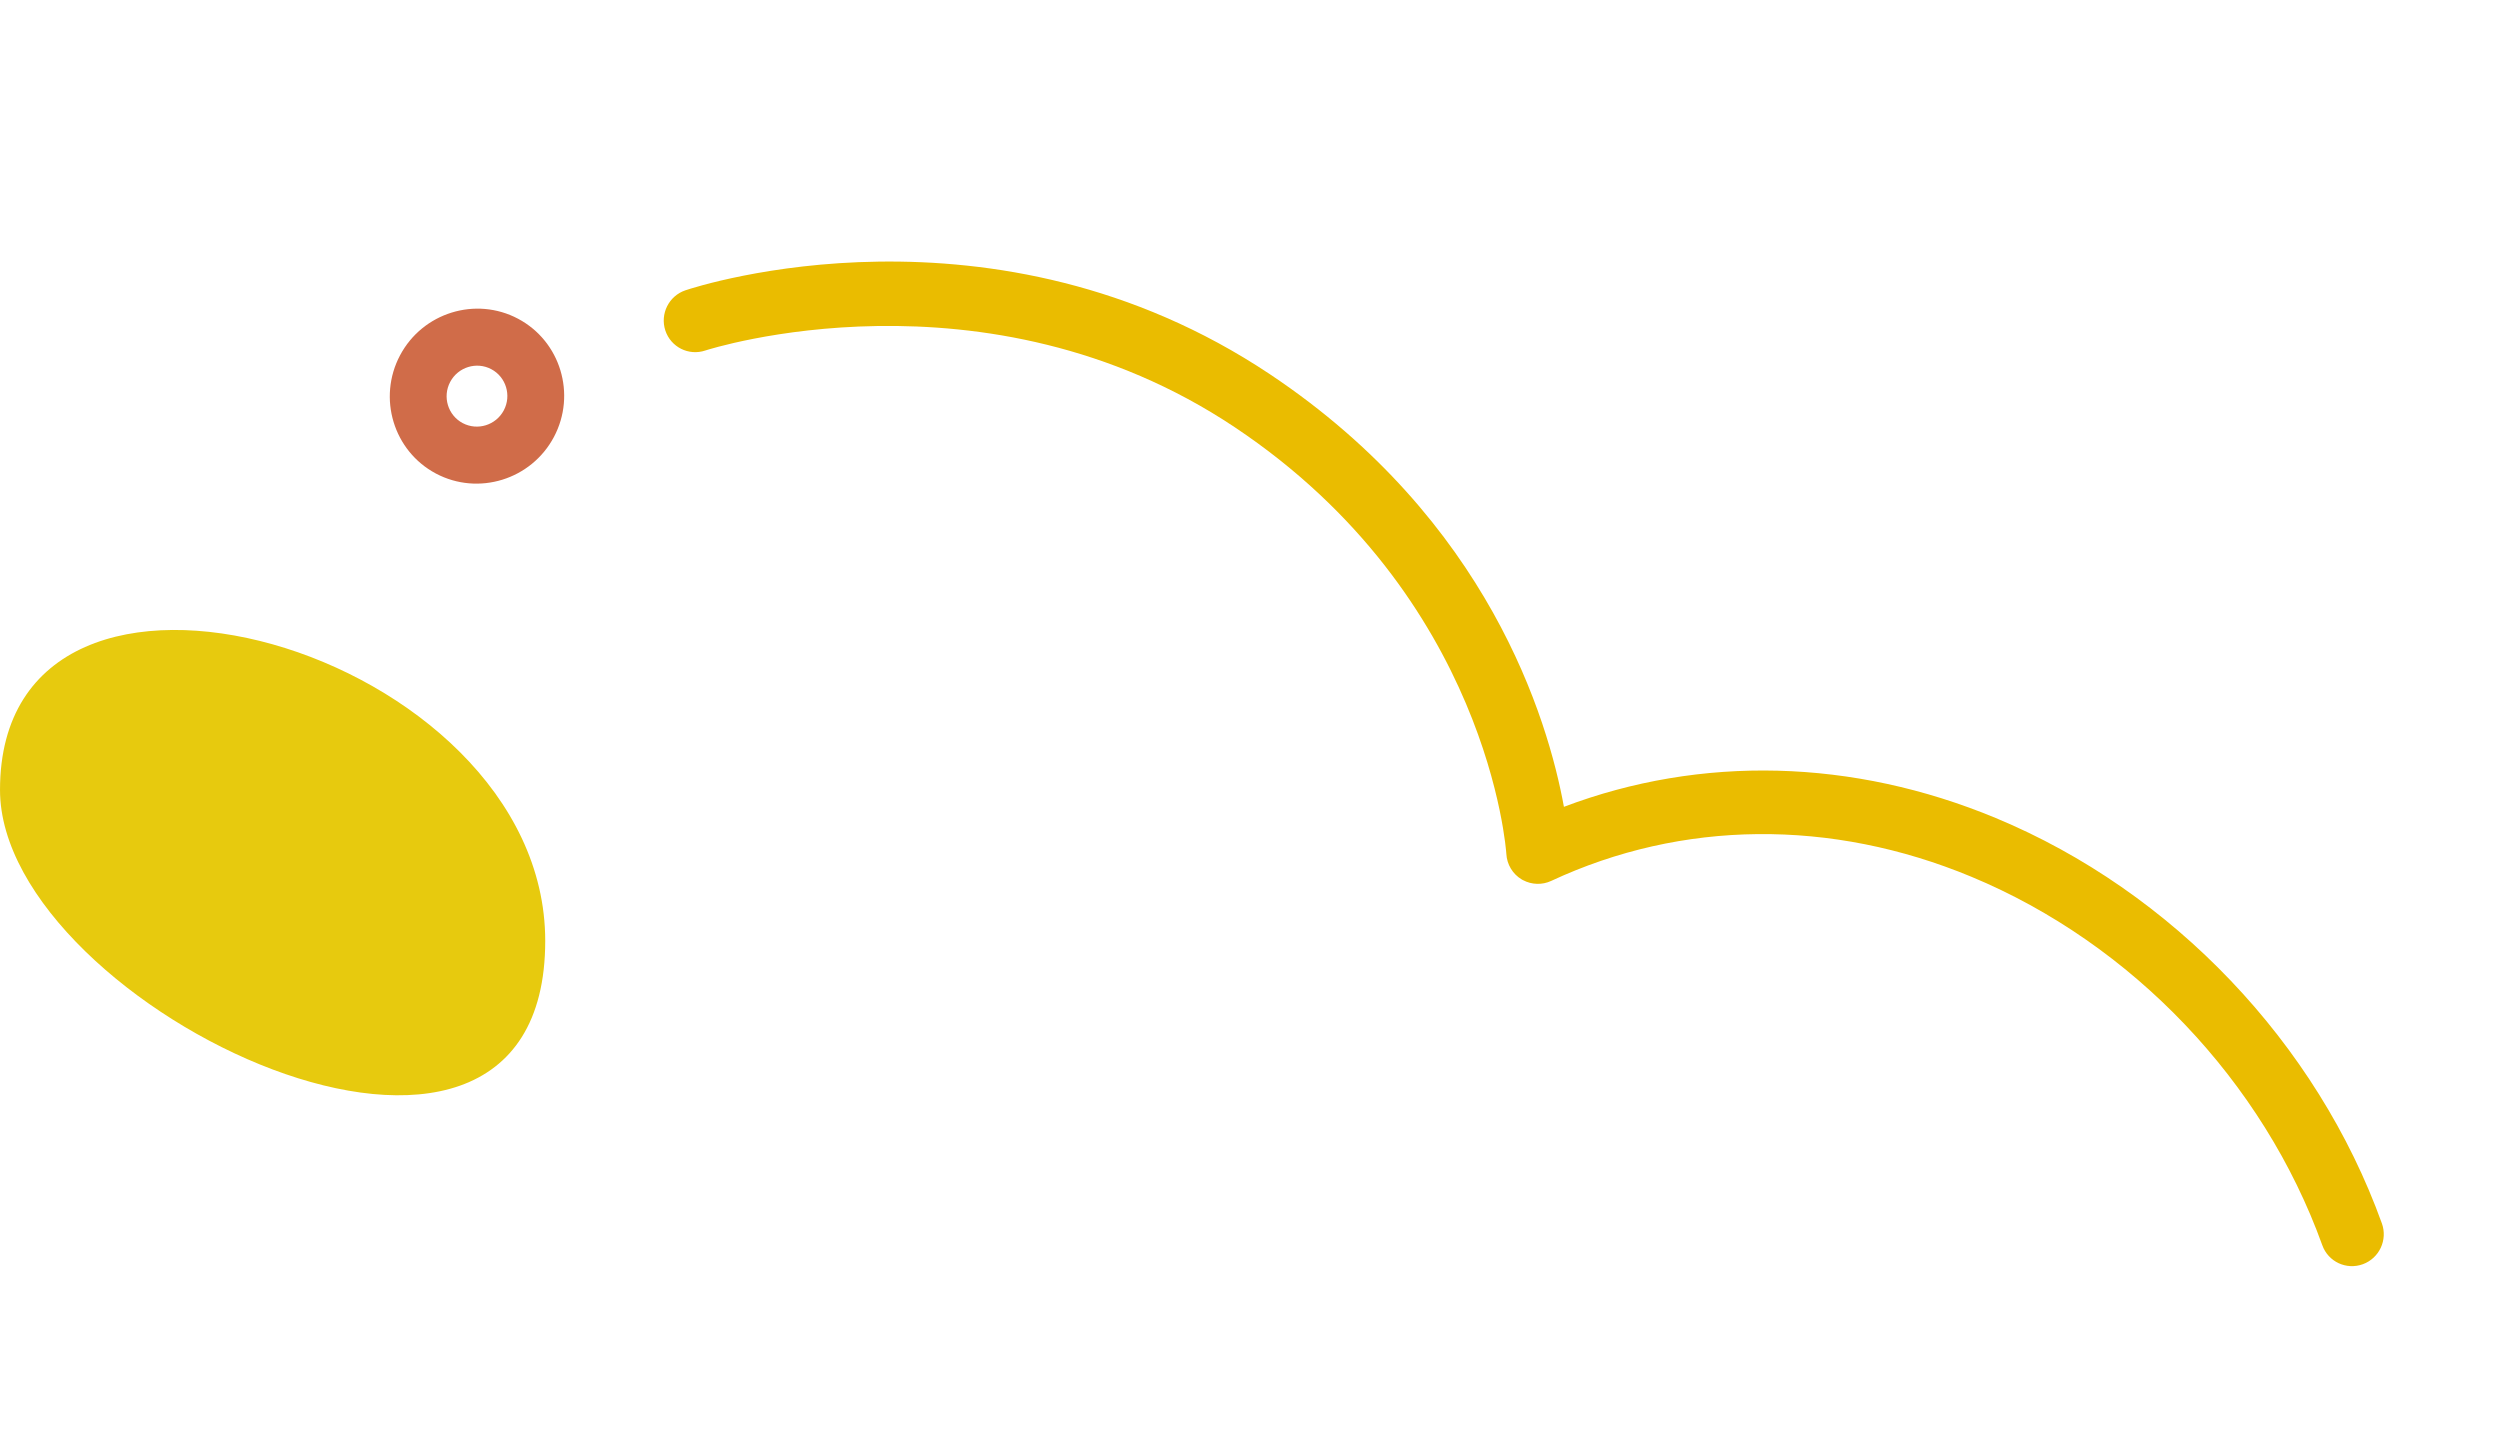
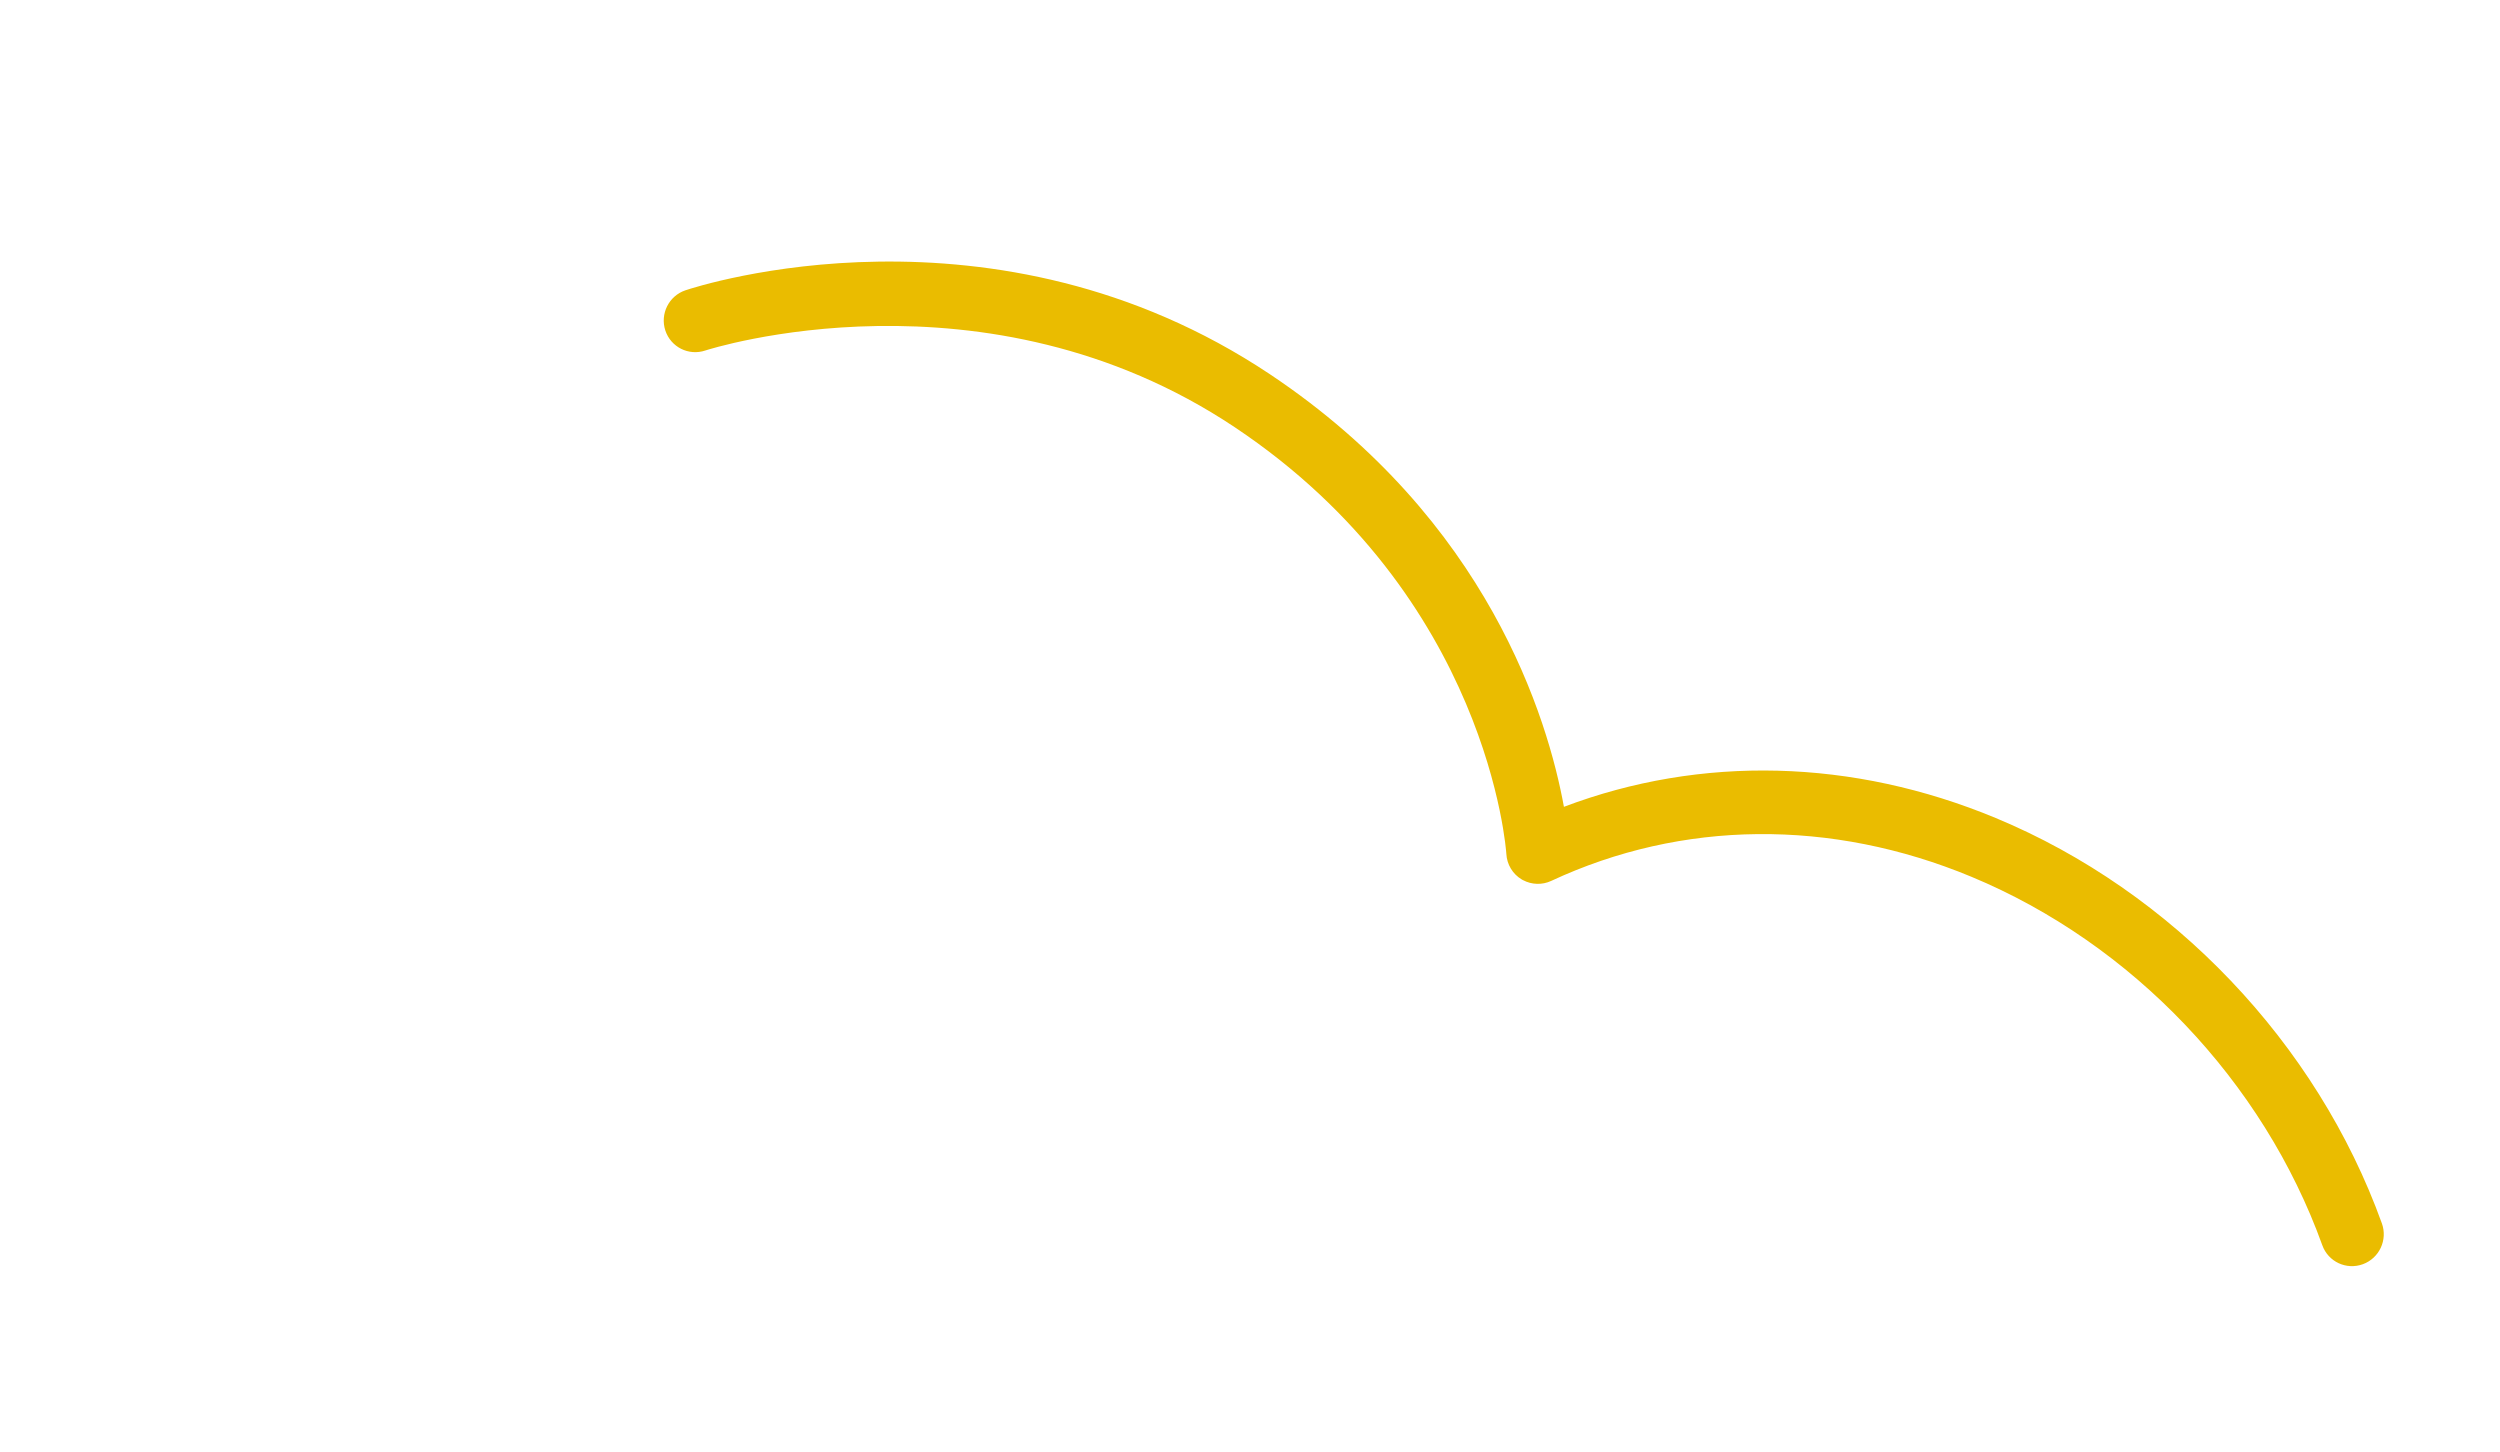
<svg xmlns="http://www.w3.org/2000/svg" width="260" height="151" viewBox="0 0 260 151" fill="none">
-   <path d="M0.001 82.154C0.001 104.784 56.704 131.811 56.704 97.851C56.704 67.457 0.001 51.23 0.001 82.154Z" fill="#E7CA0E" />
-   <path d="M45.336 49.249C49.749 51.59 55.254 49.882 57.609 45.444C59.963 41.007 58.289 35.489 53.878 33.149C49.468 30.808 43.959 32.516 41.605 36.953C39.251 41.39 40.925 46.908 45.336 49.249ZM51.095 38.395C52.632 39.21 53.214 41.132 52.394 42.678C51.574 44.224 49.656 44.818 48.119 44.003C46.582 43.187 45.999 41.266 46.82 39.72C47.64 38.174 49.558 37.579 51.095 38.395Z" fill="#D06C49" />
  <path d="M158.401 91.538C159.305 92.018 160.388 92.051 161.327 91.614C174.918 85.275 190.432 85.121 205.017 91.18C221.73 98.124 235.379 112.455 241.522 129.512C242.138 131.225 244.025 132.104 245.737 131.478C247.447 130.851 248.333 128.954 247.718 127.239C240.956 108.474 225.94 92.714 207.559 85.074C192.688 78.897 176.905 78.516 162.648 83.909C160.995 74.836 154.825 54.106 132.076 38.923C103.363 19.763 72.586 29.755 71.292 30.189C69.563 30.769 68.628 32.64 69.194 34.37C69.764 36.101 71.623 37.033 73.351 36.453C73.633 36.359 102.434 27.097 128.411 44.429C154.86 62.084 156.646 88.552 156.661 88.817C156.722 89.906 157.317 90.899 158.25 91.455C158.299 91.484 158.347 91.513 158.397 91.54L158.401 91.538Z" fill="#EABC00" />
</svg>